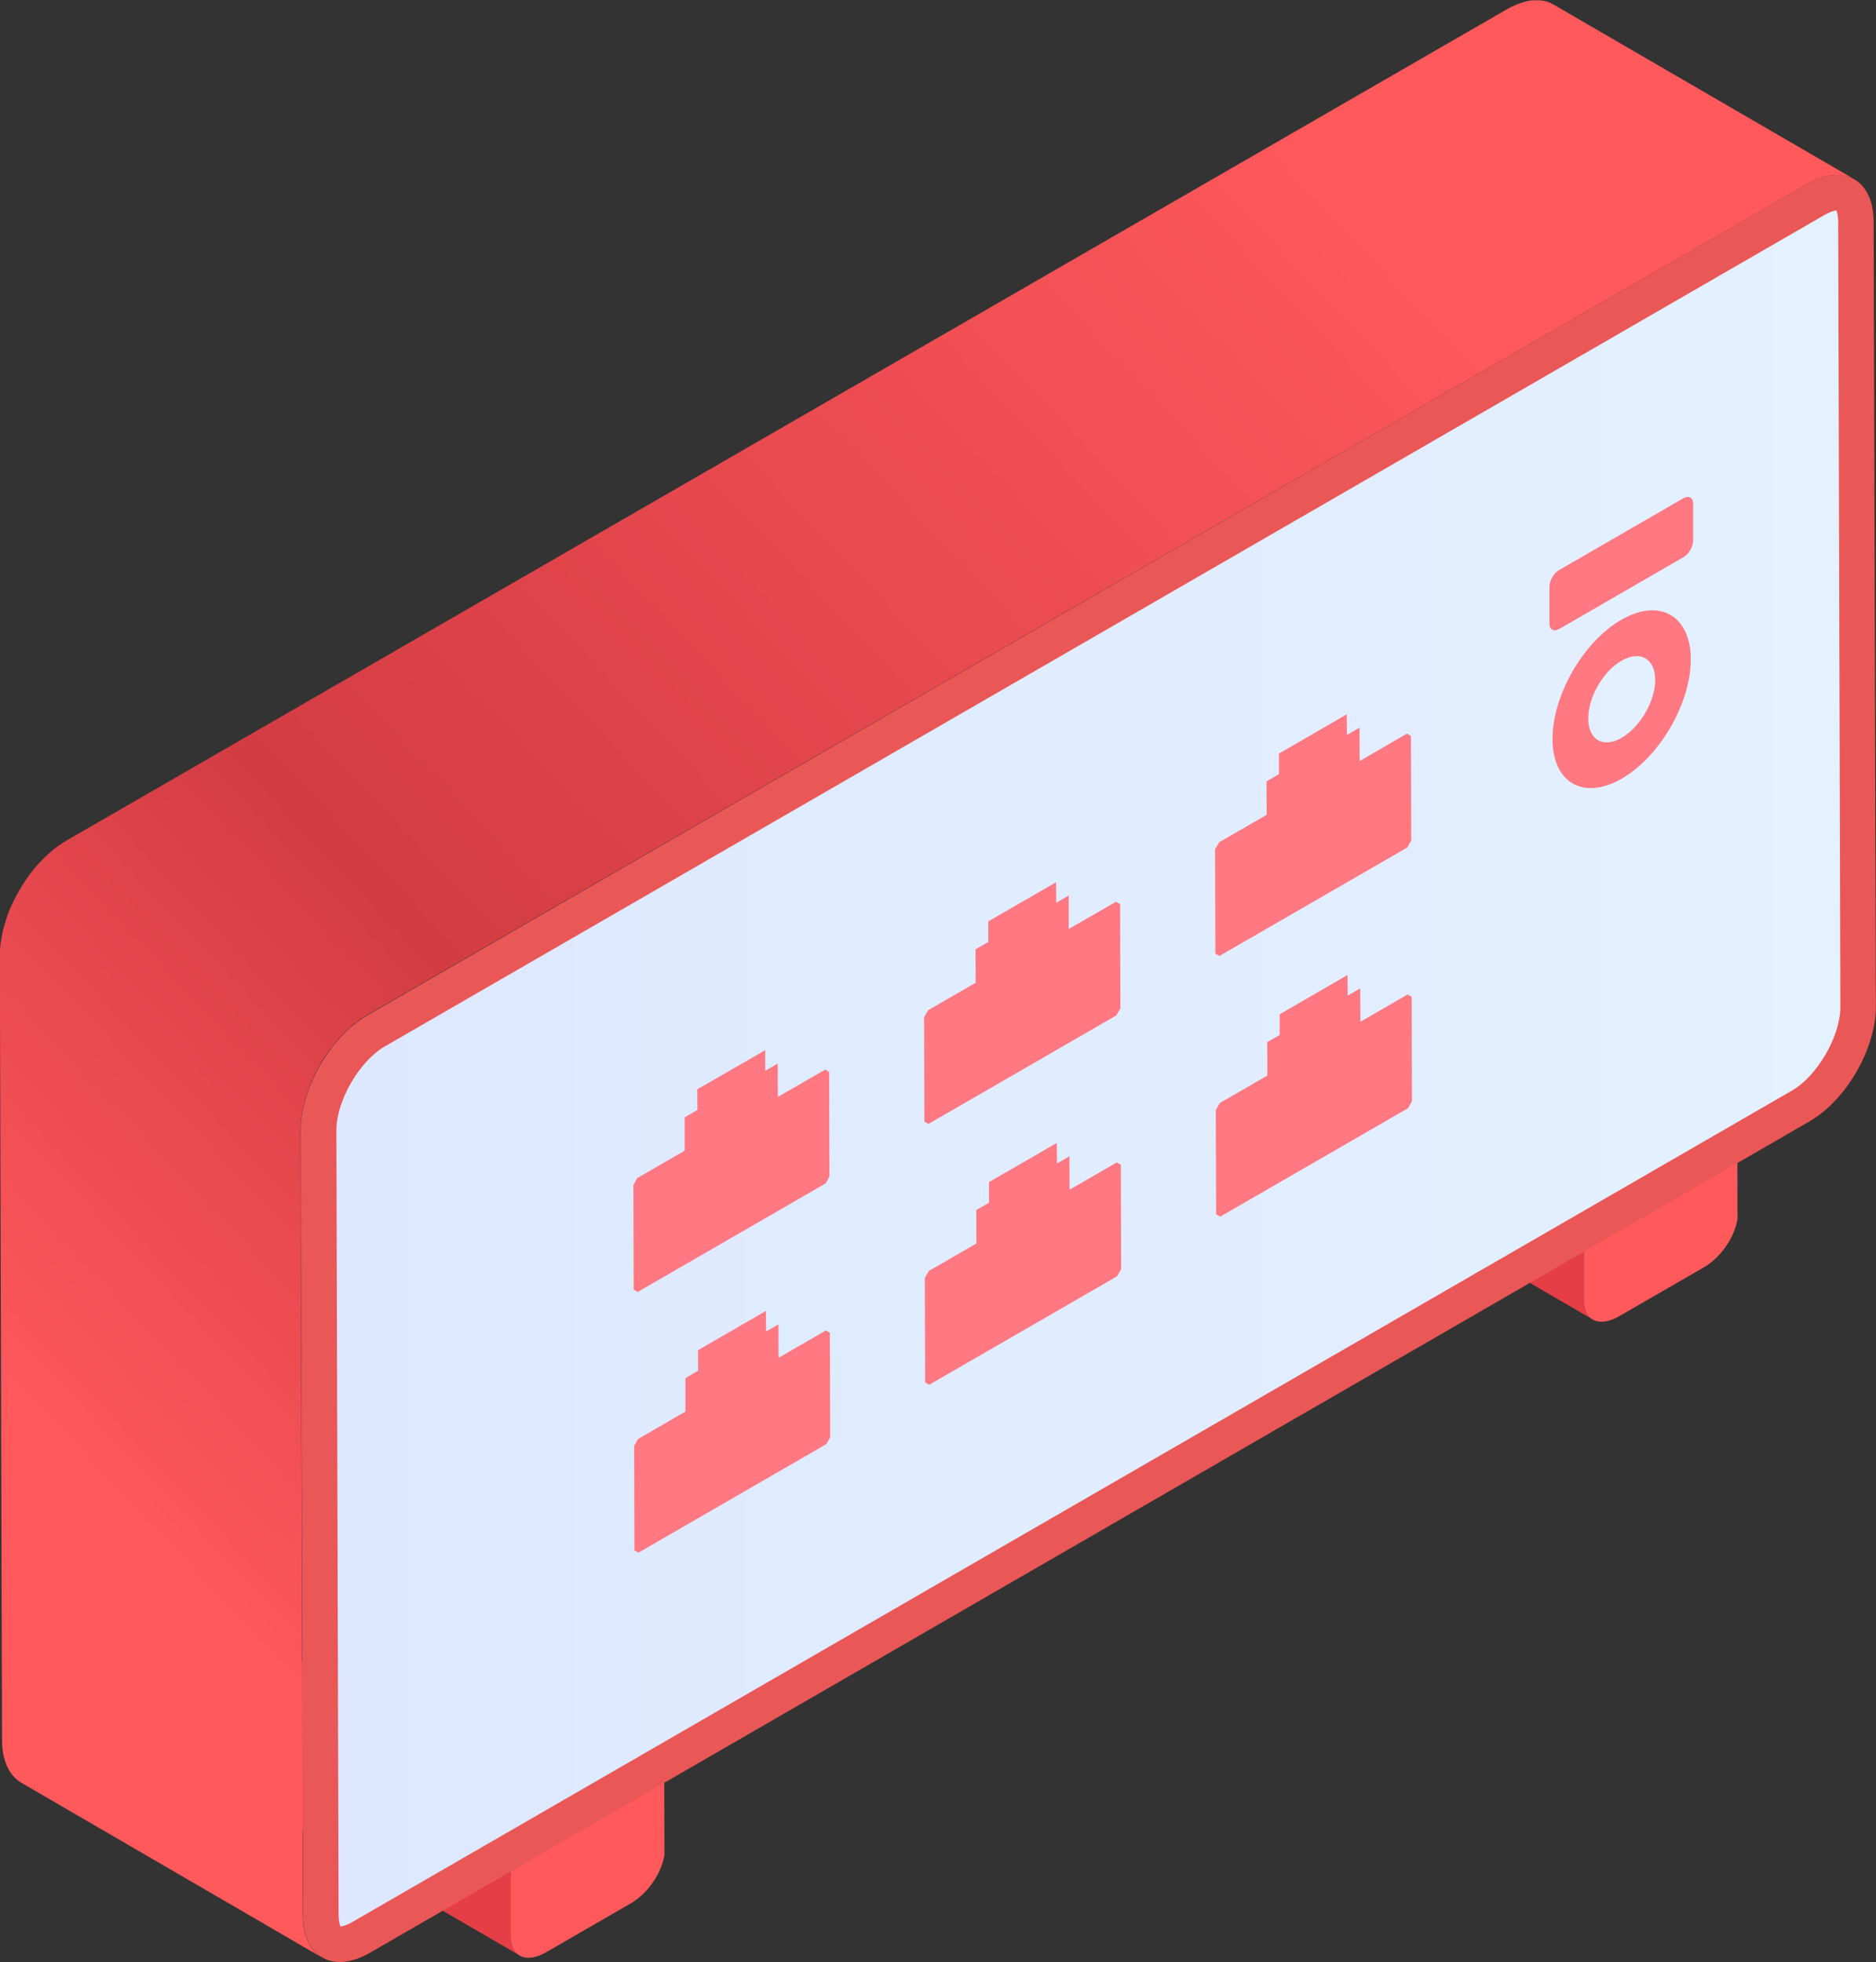
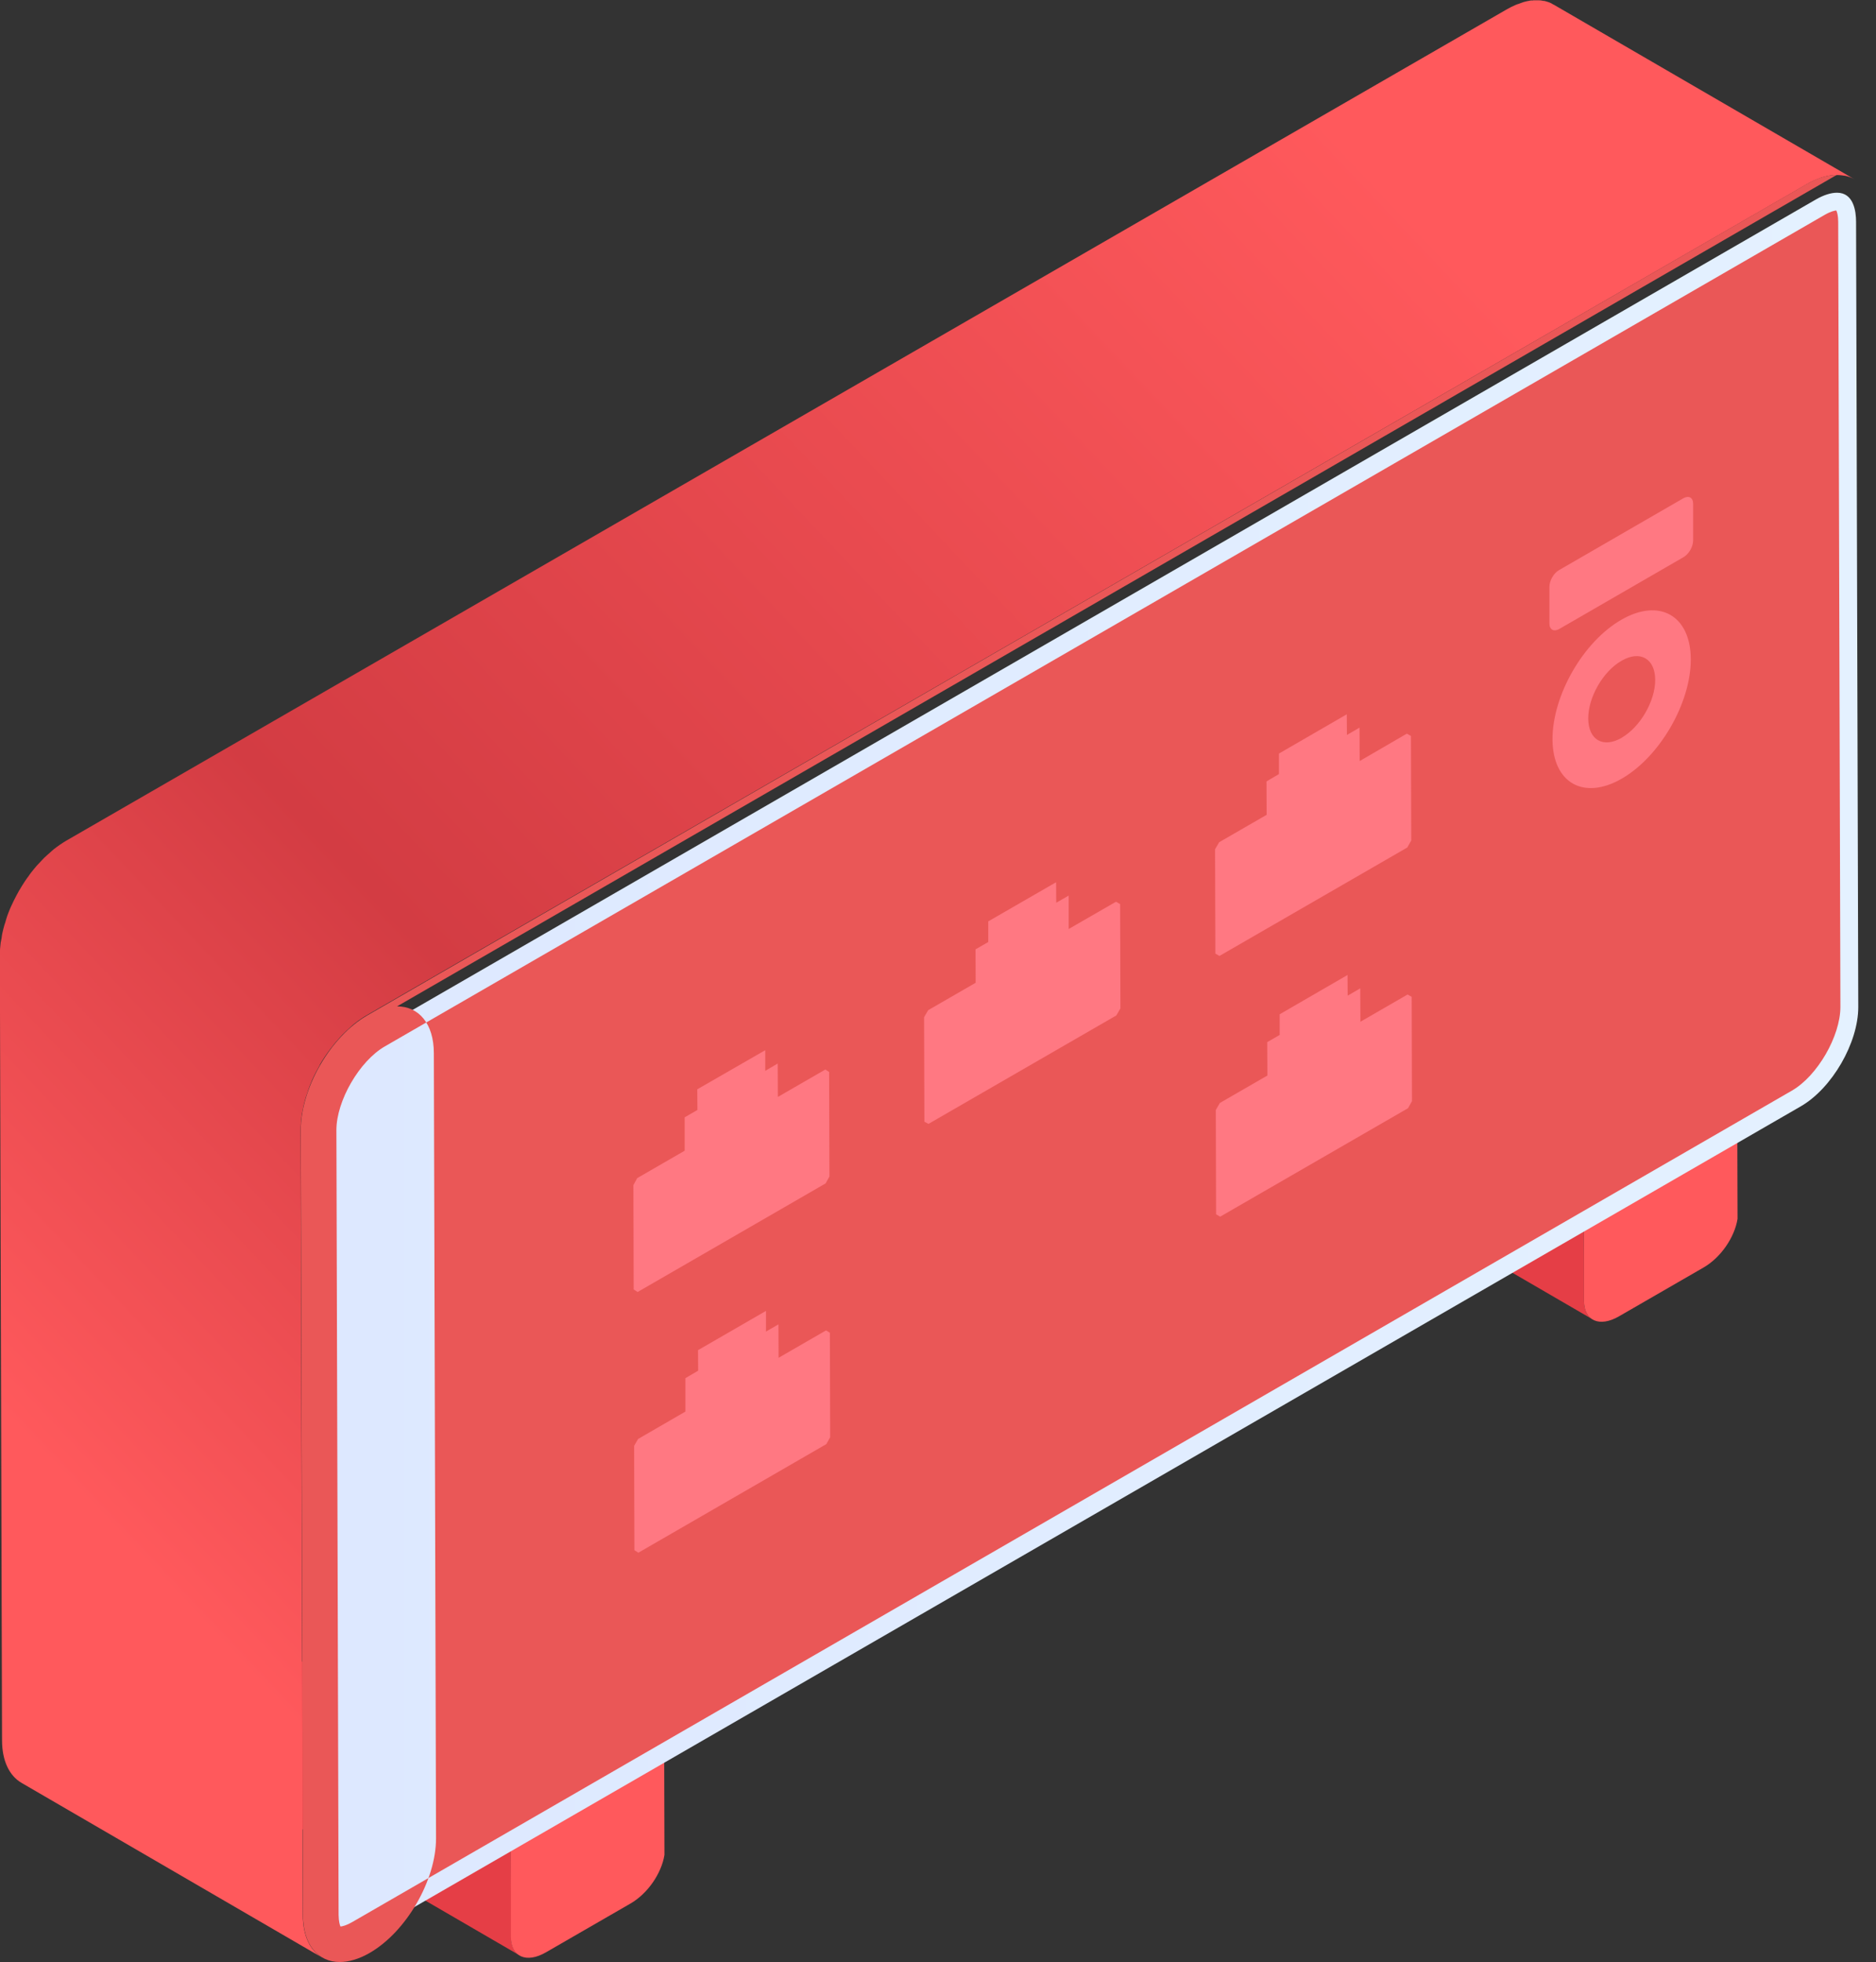
<svg xmlns="http://www.w3.org/2000/svg" id="Layer_2" data-name="Layer 2" viewBox="0 0 128.04 133.89">
  <rect x="0" y="0" width="128.04" height="133.89" fill="#333333" stroke="none" />
  <defs>
    <style>
      .cls-1 {
        fill: #ff7882;
      }

      .cls-1, .cls-2, .cls-3, .cls-4, .cls-5, .cls-6, .cls-7 {
        stroke-width: 0px;
      }

      .cls-2 {
        fill: url(#linear-gradient);
      }

      .cls-3 {
        fill: #e53e46;
      }

      .cls-4 {
        fill: #ea5757;
      }

      .cls-5 {
        fill: url(#linear-gradient-2);
      }

      .cls-6 {
        fill: #d54147;
      }

      .cls-7 {
        fill: #ff595c;
      }
    </style>
    <linearGradient id="linear-gradient" x1="5.71" y1="102.49" x2="97.68" y2="15.53" gradientUnits="userSpaceOnUse">
      <stop offset="0" stop-color="#ff595c" />
      <stop offset=".34" stop-color="#d33c43" />
      <stop offset="1" stop-color="#ff595c" />
    </linearGradient>
    <linearGradient id="linear-gradient-2" x1="21.75" y1="72.91" x2="126.82" y2="72.91" gradientUnits="userSpaceOnUse">
      <stop offset="0" stop-color="#dde8ff" />
      <stop offset="1" stop-color="#e4f1ff" />
    </linearGradient>
  </defs>
  <g id="devices">
    <g>
      <g>
        <g>
          <path class="cls-3" d="M34.88,132.15v-3.1s-.02-4.08-.02-4.08l.05-.03-17.11-9.94-.05.03v4.08s.02,3.1.02,3.1c0,.63.22,1.07.59,1.28l17.11,9.94c-.37-.21-.59-.65-.59-1.28Z" />
          <g>
            <polygon class="cls-6" points="34.9 124.95 17.79 115.01 28.22 108.98 45.33 118.93 34.9 124.95" />
            <path class="cls-7" d="M45.33,118.93l.02,7.64c-.2,1.26-1.14,2.64-2.32,3.32l-5.77,3.33c-1.33.77-2.39.31-2.39-1.06v-3.1s-.02-4.08-.02-4.08l.05-.03,10.43-6.02Z" />
          </g>
        </g>
        <g>
          <path class="cls-3" d="M108.11,88.75v-3.1s-.02-4.08-.02-4.08l.05-.03-17.11-9.94-.05.03v4.08s.02,3.1.02,3.1c0,.63.22,1.07.59,1.28l17.11,9.94c-.37-.21-.59-.65-.59-1.28Z" />
          <g>
-             <polygon class="cls-6" points="108.14 81.55 91.03 71.61 101.46 65.58 118.57 75.53 108.14 81.55" />
            <path class="cls-7" d="M118.57,75.53l.02,7.64c-.2,1.26-1.14,2.64-2.32,3.32l-5.77,3.33c-1.33.77-2.39.31-2.39-1.06v-3.1s-.02-4.08-.02-4.08l.05-.03,10.43-6.02Z" />
          </g>
        </g>
        <g>
          <path class="cls-2" d="M125.08,11.95s.04,0,.07,0c.26-.02.5,0,.73.04.01,0,.02,0,.04,0,.24.05.46.13.66.25h0s0,0,0,0L106.03.31h-.02c-.07-.06-.15-.09-.23-.13-.08-.03-.16-.06-.24-.08-.05-.02-.11-.03-.16-.04-.01,0-.02,0-.04,0-.02,0-.04,0-.05-.01-.09-.02-.18-.03-.27-.03-.1,0-.2,0-.3,0-.03,0-.07,0-.1.01-.02,0-.04,0-.06,0-.06,0-.11,0-.17.02-.13.02-.26.05-.4.09-.06.02-.12.04-.17.06-.05.02-.11.04-.16.06-.07.02-.13.04-.2.07-.21.09-.42.19-.64.32L4.53,57.36c-.29.17-.58.37-.86.59-.09.07-.17.15-.26.23-.13.12-.27.23-.4.36-.06.06-.11.12-.17.18-.05.05-.1.11-.15.16-.06.06-.12.12-.18.19-.13.15-.25.3-.37.45-.04.05-.08.11-.12.16-.02.03-.04.06-.06.09-.04.05-.08.11-.12.16-.09.13-.18.26-.26.39-.08.13-.16.25-.23.38,0,0-.01.02-.02.03,0,0-.01.02-.02.03-.06.11-.12.22-.18.33-.07.13-.13.26-.2.39-.05.11-.11.23-.16.34,0,0,0,.02-.01.02,0,0,0,.02-.01.02-.06.13-.11.27-.17.41-.05.14-.11.28-.15.43-.02.07-.04.14-.06.21,0,.03-.02.06-.03.09-.02.05-.03.11-.05.16-.05.17-.09.35-.13.52-.02.1-.04.21-.05.31,0,.05-.02.11-.03.16,0,.05-.02.1-.03.15-.04.3-.06.59-.06.88l.15,53.57c0,1.42.51,2.42,1.32,2.9l20.53,11.93c-.81-.47-1.32-1.47-1.32-2.9l-.15-53.57c0-.34.03-.68.08-1.03,0-.06.02-.11.03-.17.06-.33.13-.66.23-.99,0-.03.02-.06.03-.09.11-.36.24-.72.39-1.07,0,0,0-.02.01-.03.16-.36.34-.71.54-1.06,0,0,0-.02.01-.03.19-.34.41-.66.64-.97.02-.03.04-.06.06-.08.21-.28.43-.55.66-.8.05-.05.1-.11.15-.16.18-.19.38-.37.57-.54.09-.08.17-.16.26-.23.28-.22.56-.42.86-.59L123.33,12.56c.29-.17.57-.29.84-.39.05-.02.11-.04.16-.06.26-.08.51-.14.75-.16Z" />
          <g>
            <path class="cls-5" d="M23.2,132.68c-1.13,0-1.3-1.25-1.3-1.99l-.15-53.57c0-2.44,1.79-5.54,3.92-6.77L123.94,13.61c.52-.3,1.02-.46,1.44-.46,1.13,0,1.3,1.25,1.3,1.99l.15,53.58c0,2.44-1.79,5.54-3.92,6.77l-98.27,56.74c-.52.3-1.02.46-1.44.46Z" />
-             <path class="cls-4" d="M125.33,14.36c.05.1.13.34.13.78l.15,53.57c0,1.99-1.57,4.71-3.31,5.71l-98.27,56.74c-.4.23-.65.28-.79.3-.05-.1-.12-.34-.13-.78l-.15-53.57c0-1.99,1.57-4.71,3.31-5.71L124.54,14.66c.42-.24.68-.29.79-.3M125.37,11.93c-.61,0-1.31.2-2.04.62L25.06,69.29c-2.51,1.45-4.53,4.96-4.53,7.82l.15,53.57c0,2.03,1.03,3.2,2.51,3.2.61,0,1.31-.2,2.04-.62l98.27-56.74c2.51-1.45,4.53-4.96,4.53-7.82l-.15-53.57c0-2.03-1.03-3.2-2.51-3.2h0Z" />
+             <path class="cls-4" d="M125.33,14.36c.05.1.13.34.13.78l.15,53.57c0,1.99-1.57,4.71-3.31,5.71l-98.27,56.74c-.4.23-.65.28-.79.3-.05-.1-.12-.34-.13-.78l-.15-53.57c0-1.99,1.57-4.71,3.31-5.71L124.54,14.66c.42-.24.68-.29.79-.3M125.37,11.93c-.61,0-1.31.2-2.04.62L25.06,69.29c-2.51,1.45-4.53,4.96-4.53,7.82l.15,53.57c0,2.03,1.03,3.2,2.51,3.2.61,0,1.31-.2,2.04-.62c2.51-1.45,4.53-4.96,4.53-7.82l-.15-53.57c0-2.03-1.03-3.2-2.51-3.2h0Z" />
          </g>
        </g>
      </g>
      <g>
        <path class="cls-1" d="M110.66,42.29c2.6-1.5,4.73-.29,4.74,2.7,0,2.99-2.11,6.64-4.71,8.14s-4.72.3-4.73-2.69c0-2.99,2.09-6.65,4.7-8.15ZM110.68,50.34c1.27-.73,2.29-2.5,2.29-3.94,0-1.46-1.03-2.05-2.3-1.31-1.26.72-2.28,2.49-2.27,3.95s1.03,2.03,2.29,1.3" />
        <path class="cls-1" d="M114.89,34c.37-.21.67-.05.67.38v2.49c0,.43-.29.94-.66,1.15l-8.48,4.9c-.37.21-.67.05-.67-.38v-2.49c0-.43.29-.94.66-1.15l8.48-4.9Z" />
        <polygon class="cls-1" points="52.28 89.45 52.28 90.86 53.13 90.37 53.14 92.65 56.38 90.78 56.64 90.94 56.66 98.07 56.4 98.54 43.57 105.95 43.3 105.78 43.28 98.66 43.55 98.19 46.78 96.32 46.78 94.04 47.65 93.53 47.64 92.13 52.28 89.45" />
-         <polygon class="cls-1" points="72.13 77.99 72.14 79.39 72.99 78.9 73 81.18 76.22 79.32 76.5 79.48 76.52 86.61 76.24 87.09 63.42 94.49 63.14 94.33 63.12 87.2 63.4 86.72 66.64 84.85 66.63 82.57 67.5 82.07 67.5 80.66 72.13 77.99" />
        <polygon class="cls-1" points="91.97 66.53 91.98 67.94 92.84 67.44 92.85 69.72 96.07 67.86 96.35 68.02 96.37 75.14 96.1 75.62 83.28 83.02 83 82.86 82.98 75.74 83.26 75.26 86.5 73.39 86.49 71.11 87.34 70.62 87.34 69.21 91.97 66.53" />
        <polygon class="cls-1" points="52.23 71.66 52.23 73.07 53.08 72.57 53.09 74.85 56.33 72.98 56.59 73.15 56.61 80.28 56.35 80.75 43.52 88.16 43.25 87.99 43.23 80.87 43.49 80.39 46.73 78.52 46.73 76.24 47.6 75.74 47.59 74.33 52.23 71.66" />
        <polygon class="cls-1" points="72.08 60.2 72.09 61.6 72.94 61.11 72.94 63.39 76.17 61.53 76.45 61.69 76.47 68.81 76.19 69.29 63.37 76.69 63.09 76.54 63.07 69.41 63.35 68.93 66.59 67.06 66.58 64.78 67.45 64.28 67.45 62.87 72.08 60.2" />
        <polygon class="cls-1" points="91.92 48.74 91.93 50.15 92.79 49.65 92.8 51.93 96.02 50.06 96.3 50.22 96.32 57.35 96.05 57.83 83.23 65.23 82.95 65.07 82.93 57.95 83.21 57.47 86.45 55.6 86.44 53.32 87.29 52.82 87.29 51.42 91.92 48.74" />
      </g>
    </g>
  </g>
</svg>